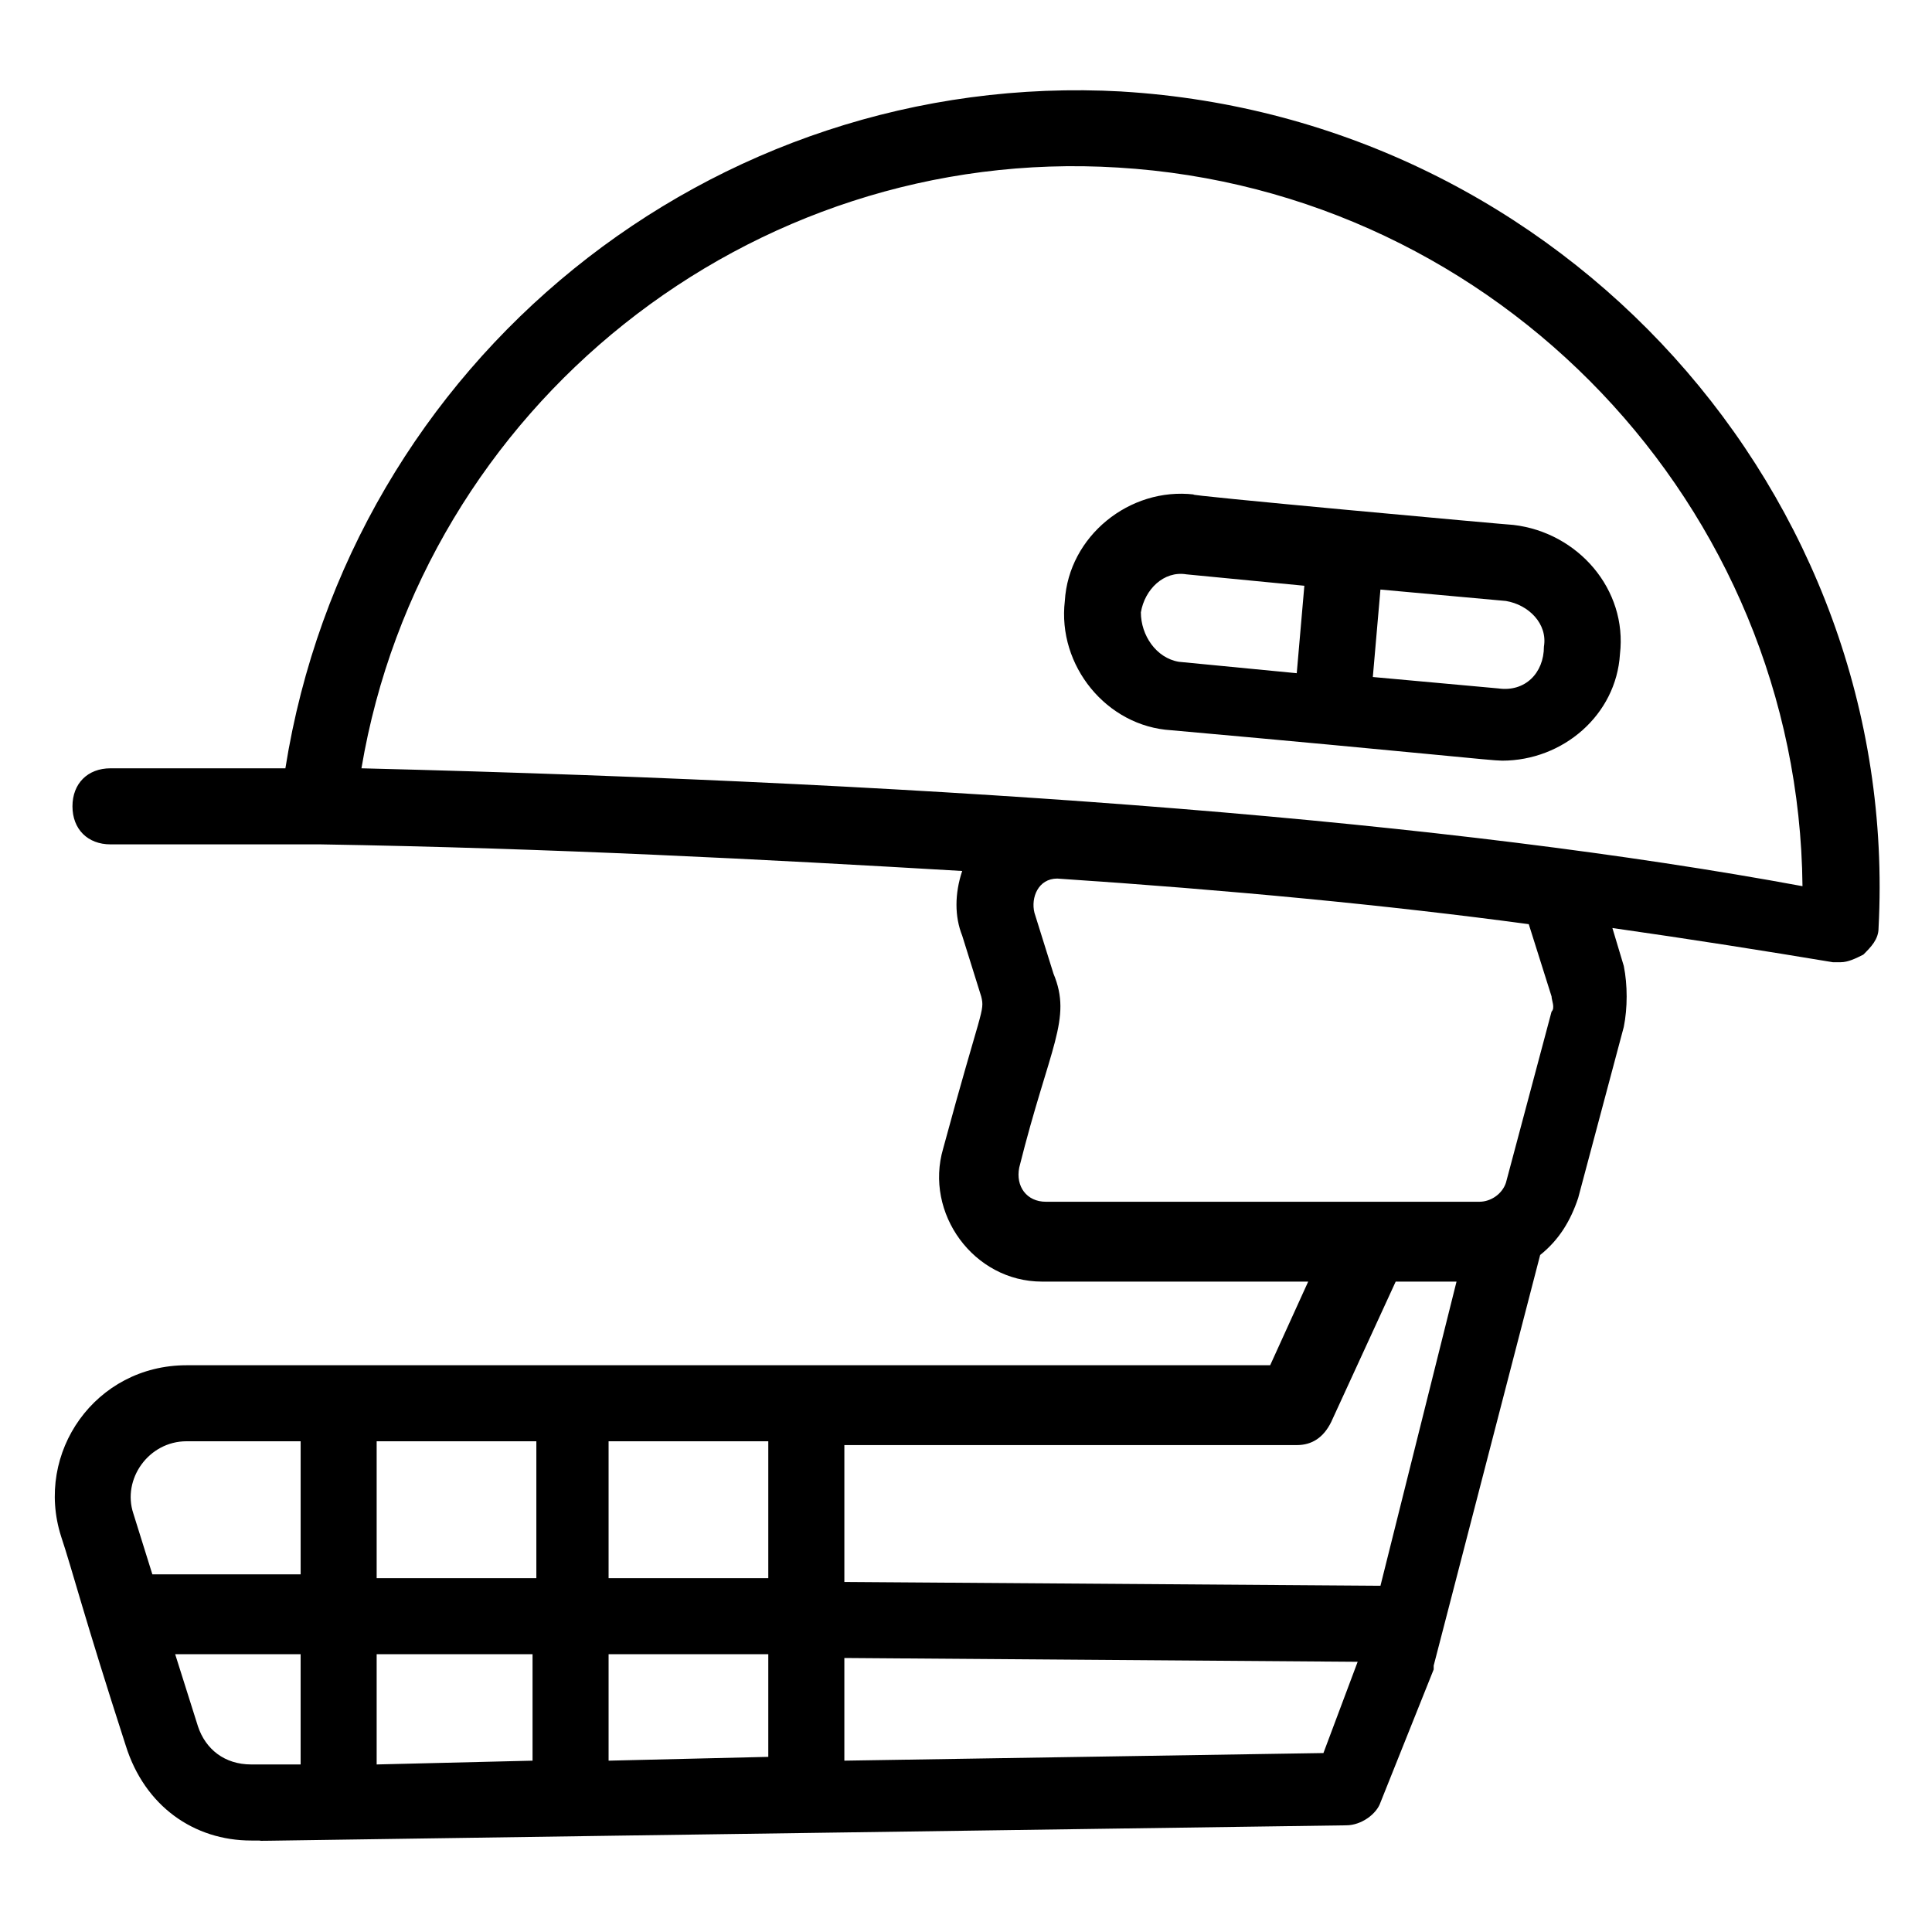
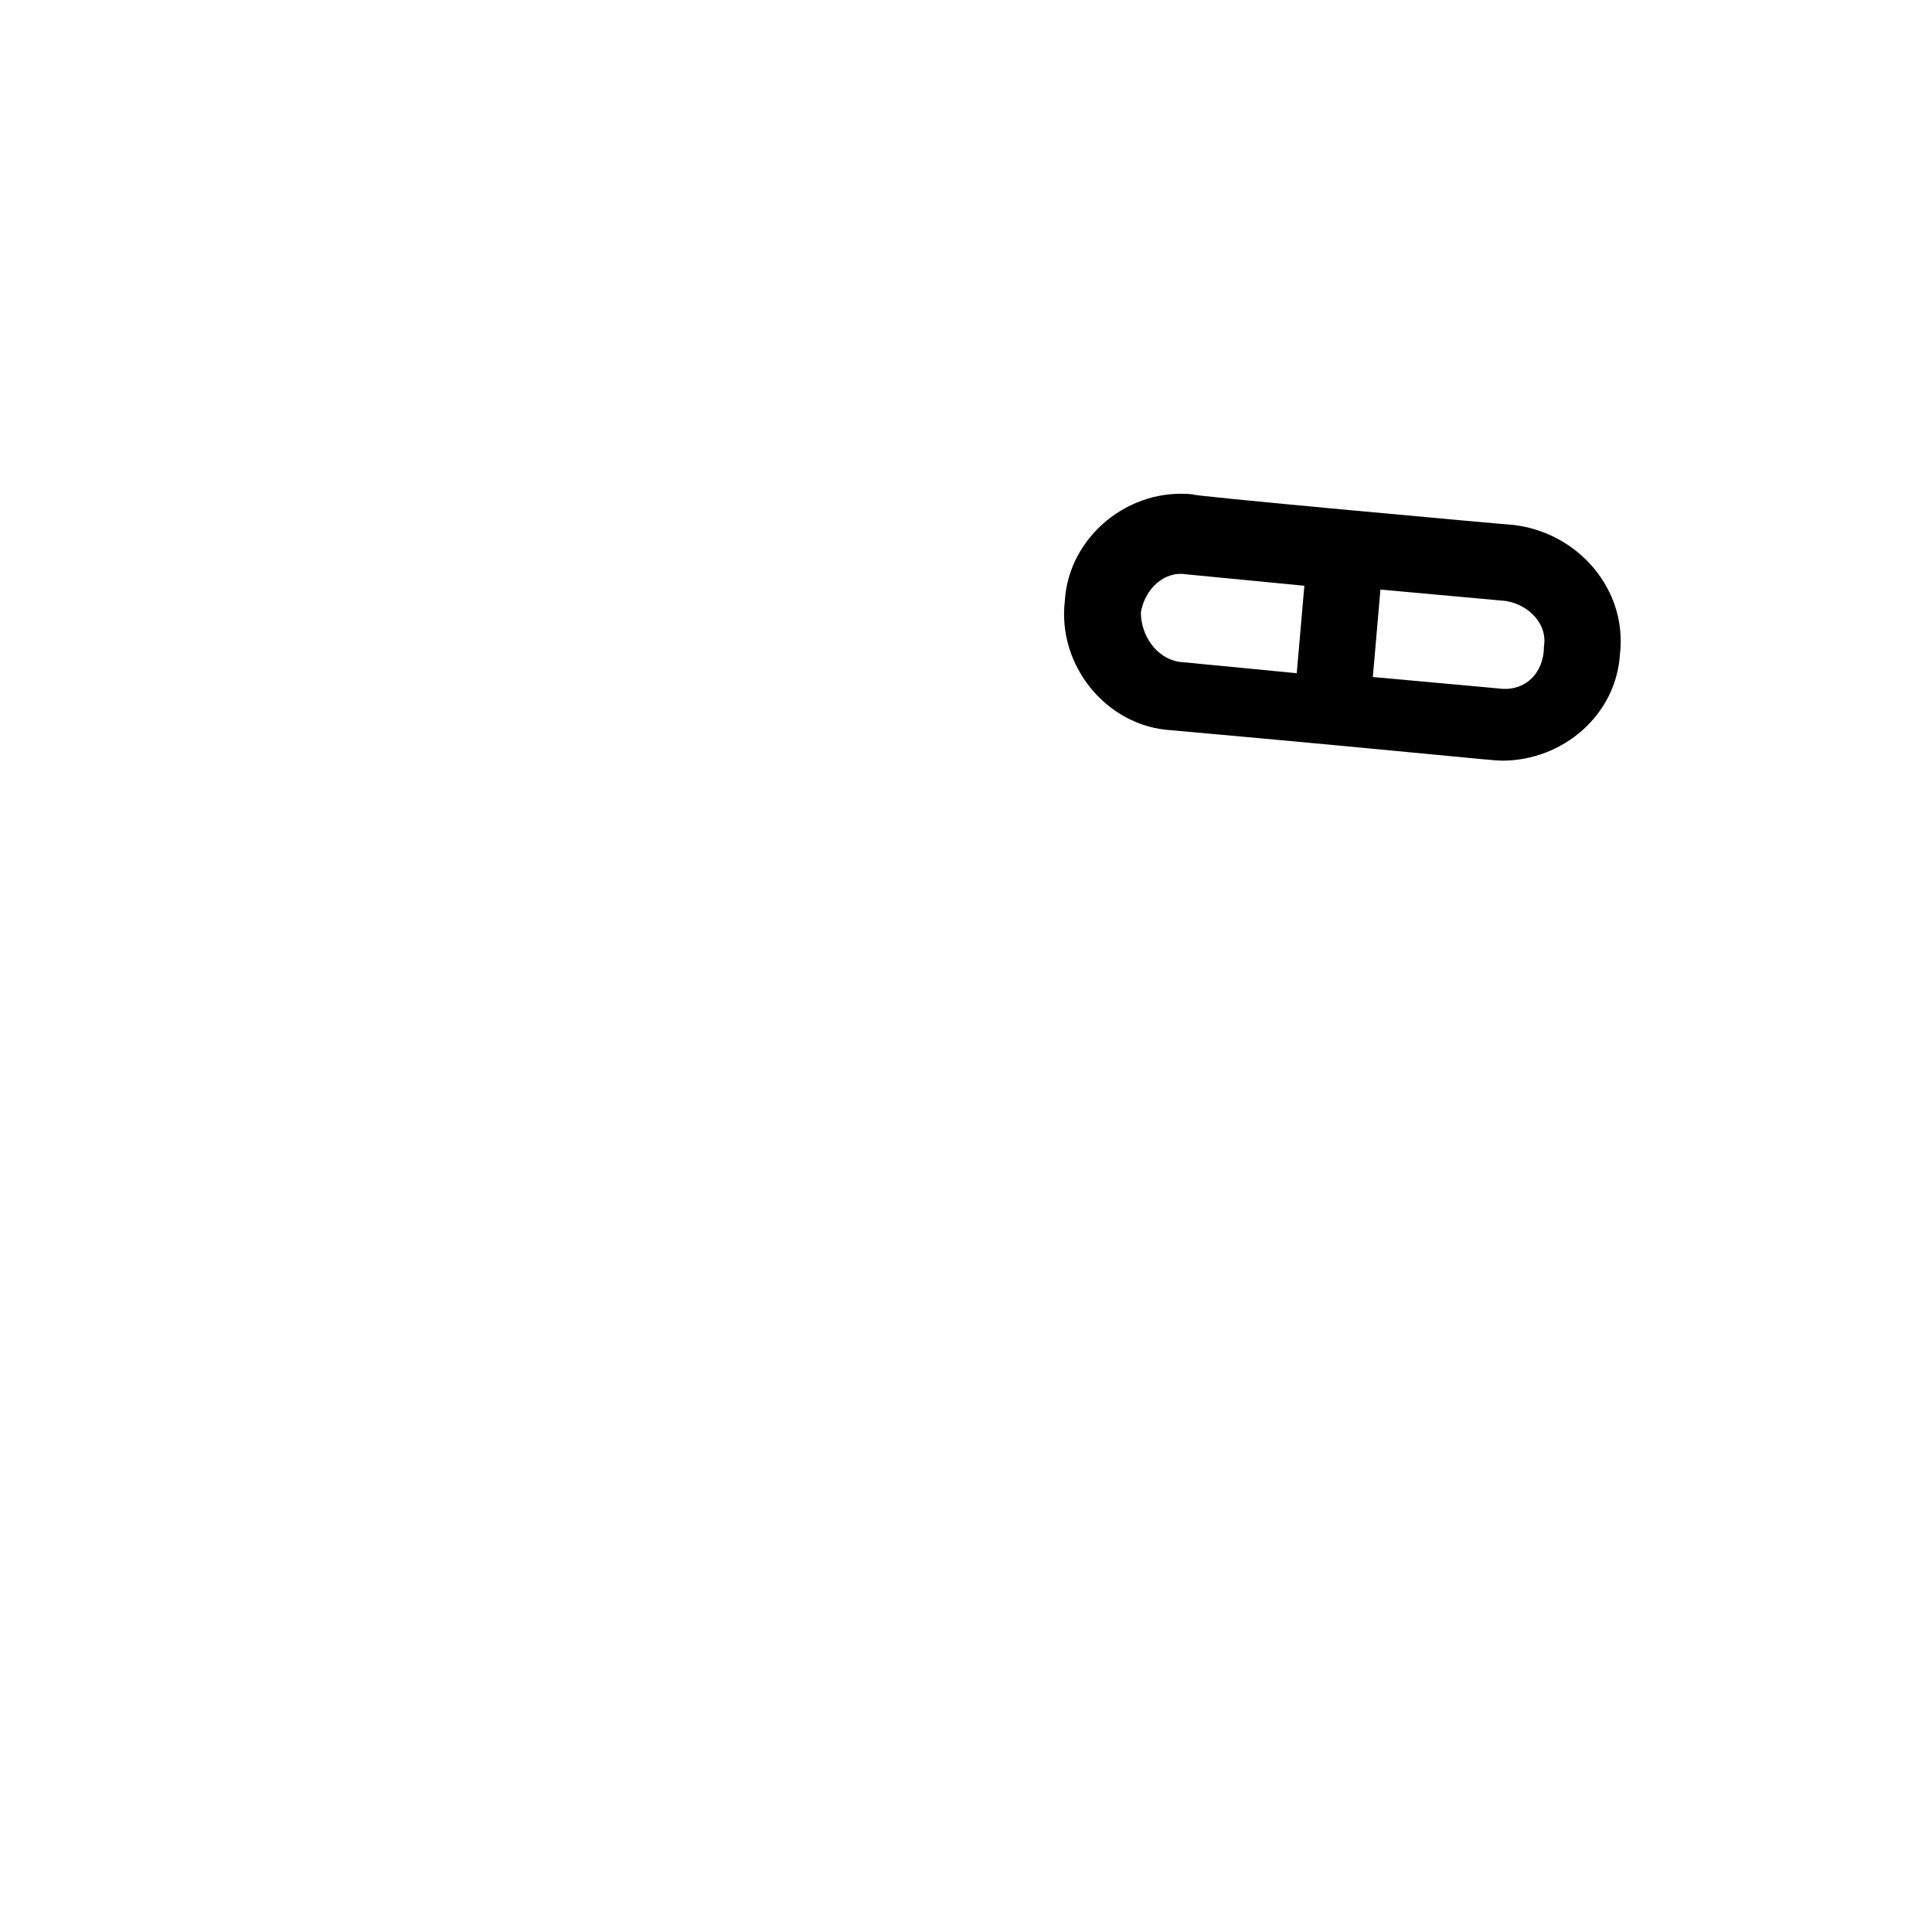
<svg xmlns="http://www.w3.org/2000/svg" fill="#000000" width="800px" height="800px" version="1.1" viewBox="144 144 512 512">
  <g>
    <path d="m545.09 283.11c-1.008 0-89.68-8.062-84.641-8.062-17.129-2.016-33.25 11.082-34.258 28.215-2.016 17.129 11.082 33.25 28.215 34.258 67.512 6.047 84.641 8.062 87.664 8.062 16.121 0 30.23-12.09 31.234-28.215 2.016-17.125-11.082-32.242-28.215-34.258zm-98.746 23.176c1.008-6.047 6.047-11.082 12.09-10.078l31.234 3.023-2.016 23.176-31.234-3.023c-6.043-1.004-10.074-7.051-10.074-13.098zm94.719 20.152-33.25-3.023 2.016-23.176 33.25 3.023c6.047 1.008 11.082 6.047 10.078 12.09-0.004 7.055-5.043 12.094-12.094 11.086z" />
-     <path d="m441.31 168.25c-108.82-6.047-204.55 71.539-221.68 179.36h-46.348c-6.047 0-10.078 4.031-10.078 10.078 0 6.047 4.031 10.078 10.078 10.078l55.418-0.004c61.465 1.008 118.9 4.031 170.29 7.055-2.016 6.047-2.016 12.09 0 17.129l5.039 16.121c1.008 4.031 0 3.023-10.078 40.305-5.039 17.129 8.062 35.266 26.199 35.266h70.535l-10.078 22.168h-287.17c-24.184 0-40.305 23.176-33.25 45.344 3.023 9.07 6.047 21.16 17.129 55.418 5.035 16.125 18.137 25.191 33.25 25.191 17.129 0-68.52 1.008 290.2-4.031 4.031 0 8.062-3.023 9.07-6.047l14.105-35.266v-1.008l28.215-108.82c5.039-4.031 8.062-9.07 10.078-15.113l12.09-45.344c1.008-5.039 1.008-11.082 0-16.121l-3.023-10.078c21.16 3.023 40.305 6.047 58.441 9.07h2.016c2.016 0 4.031-1.008 6.047-2.016 2.016-2.016 4.031-4.031 4.031-7.055 6.039-114.86-83.637-214.62-200.52-221.67zm-156.18 414.13v28.215l-41.312 1.004v-29.223zm-41.312-20.152v-36.273h42.32v36.273zm61.465 20.152h42.32v27.207l-42.32 1.008zm0-20.152v-36.273h42.32v36.273zm-111.84-36.277h30.23v35.266h-39.297l-5.039-16.121c-3.023-9.066 4.027-19.145 14.105-19.145zm17.129 85.648c-7.055 0-12.09-4.031-14.105-10.078l-6.047-19.145h33.25v29.223zm284.15-3.023-126.96 2.016v-27.207l136.03 1.008zm15.113-44.332-142.07-1.008v-36.273h119.91c4.031 0 7.055-2.016 9.07-6.047l17.129-37.281h16.121zm45.344-156.18c0 1.008 1.008 3.023 0 4.031l-12.09 45.344c-1.008 3.023-4.031 5.039-7.055 5.039h-114.87c-5.039 0-8.062-4.031-7.055-9.07 8.062-32.242 14.105-39.297 9.07-51.387l-5.039-16.121c-1.008-4.031 1.008-9.07 6.047-9.07 45.344 3.023 87.664 7.055 124.95 12.09zm-315.39-60.457c16.125-95.723 102.78-165.25 200.52-159.2 100.76 6.047 180.36 89.68 181.37 190.44-92.703-17.129-220.67-27.207-381.89-31.238z" />
  </g>
</svg>